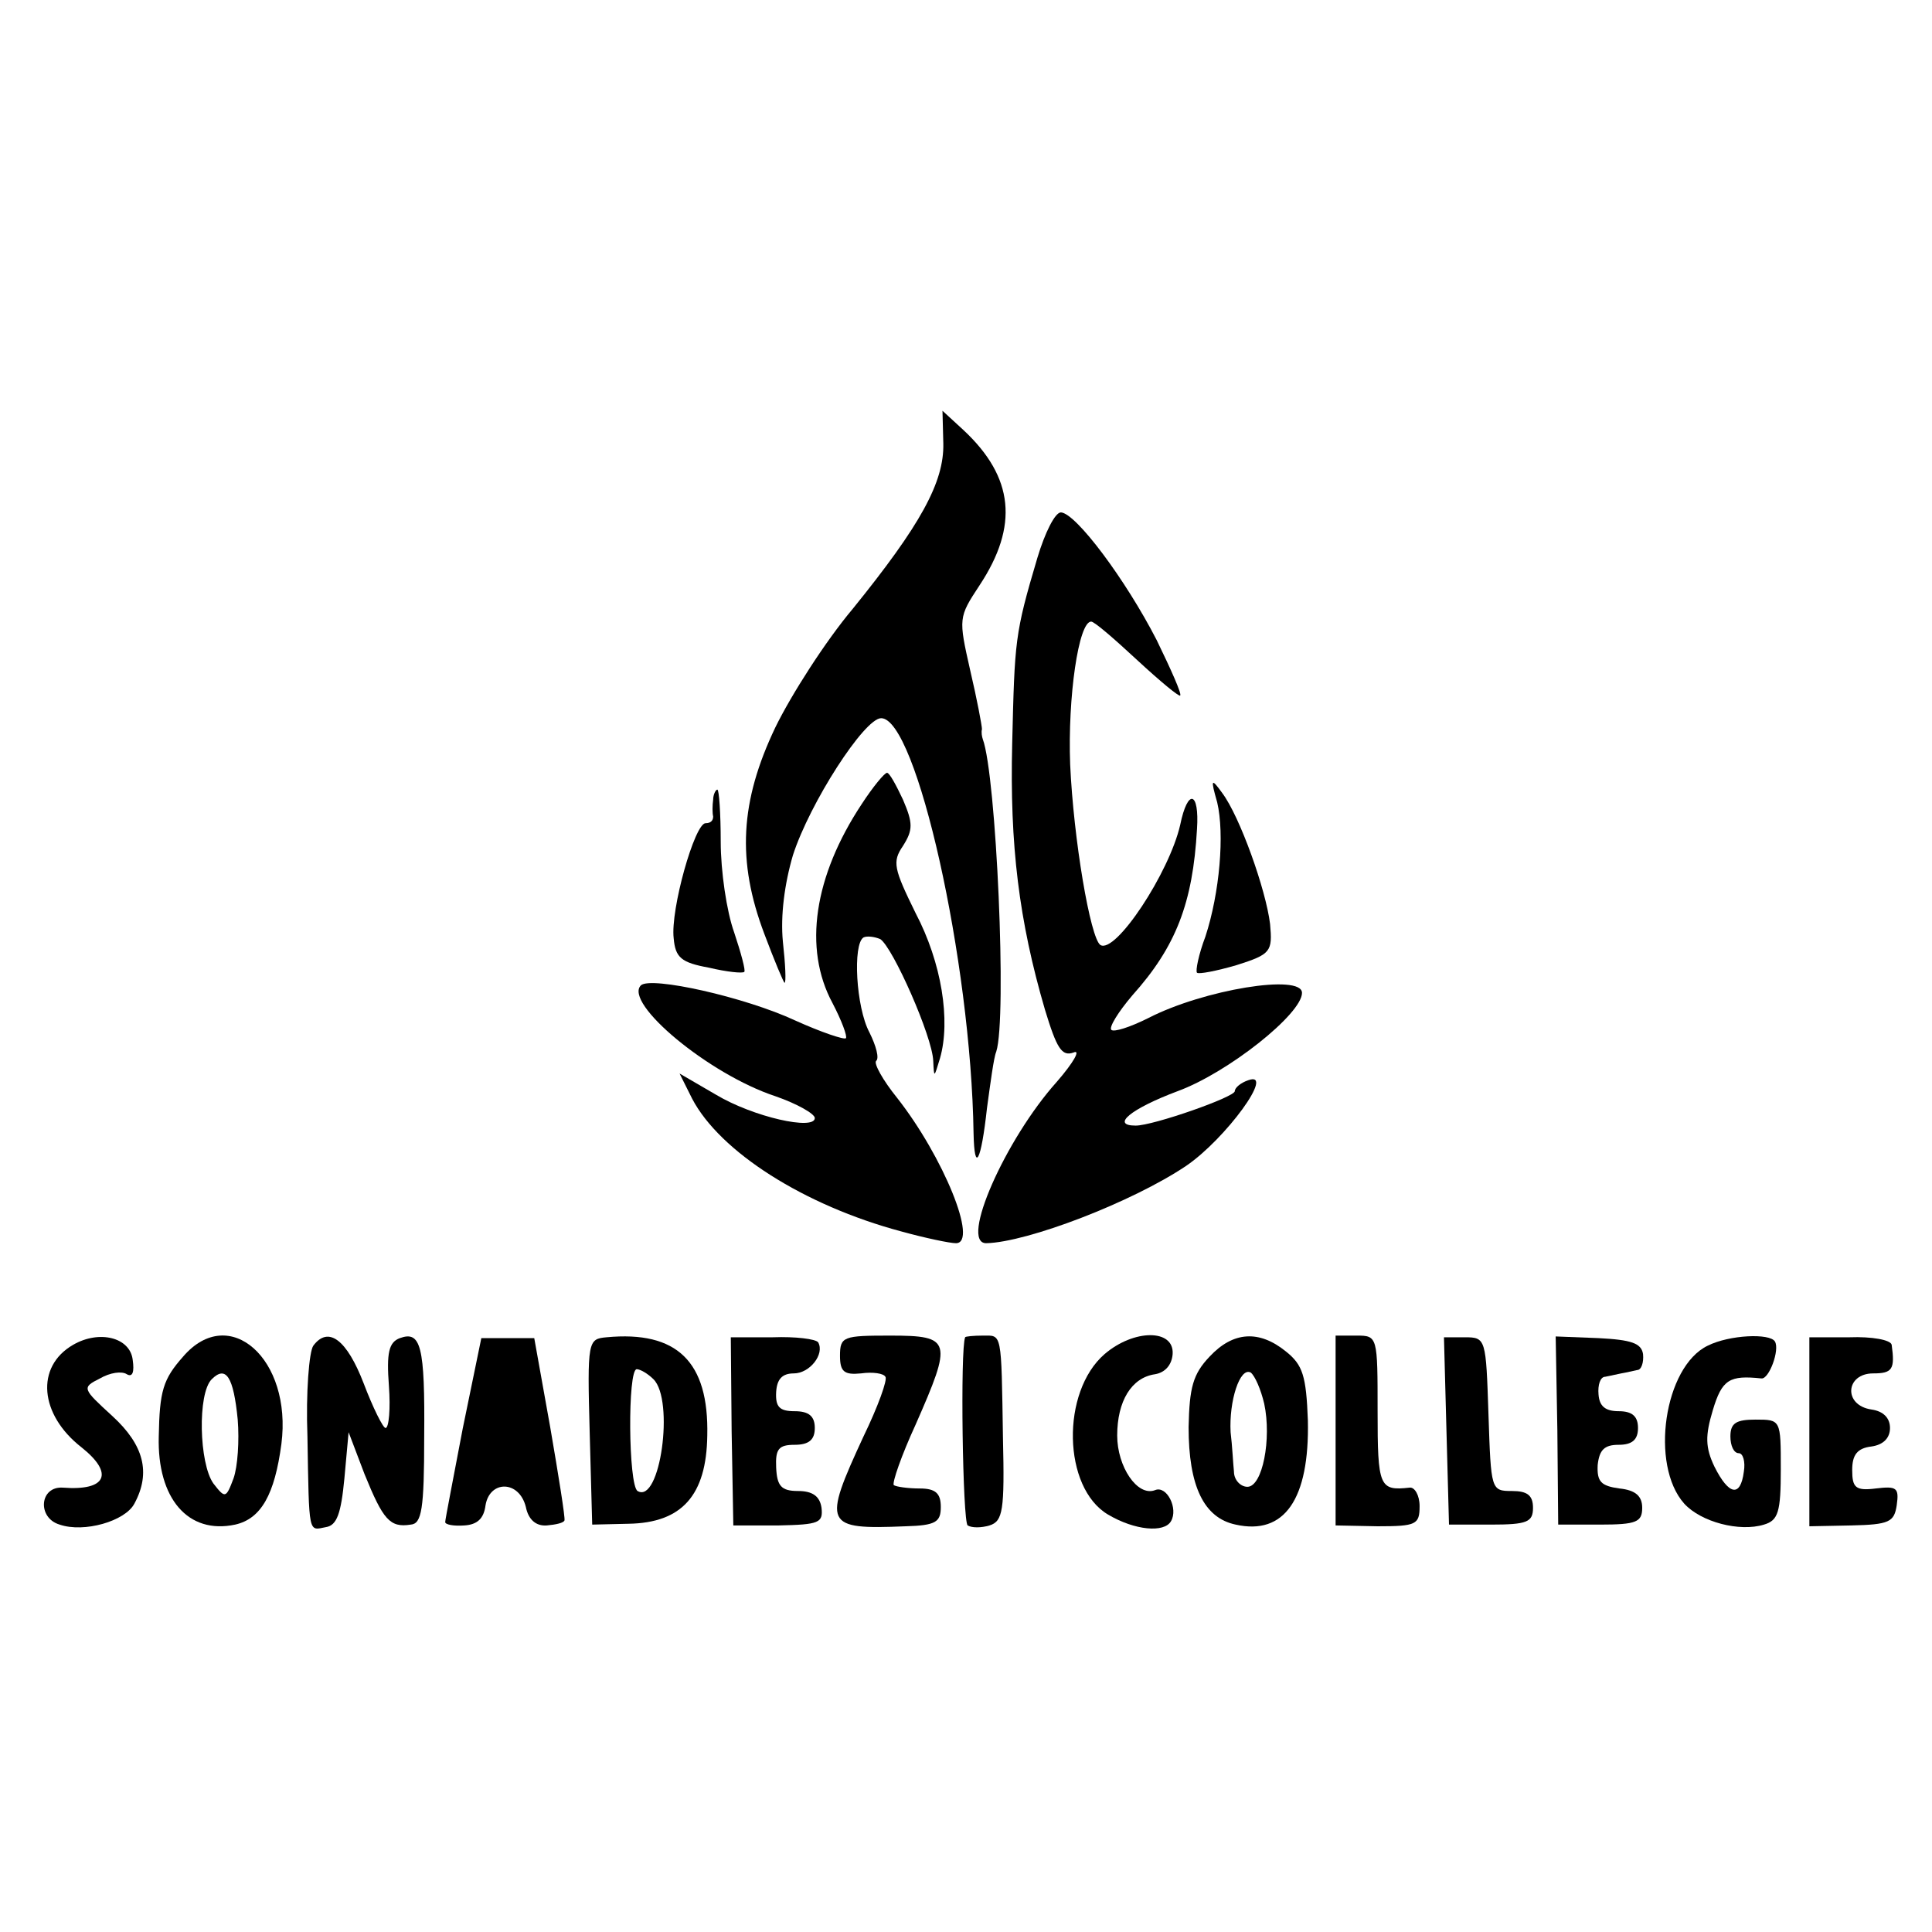
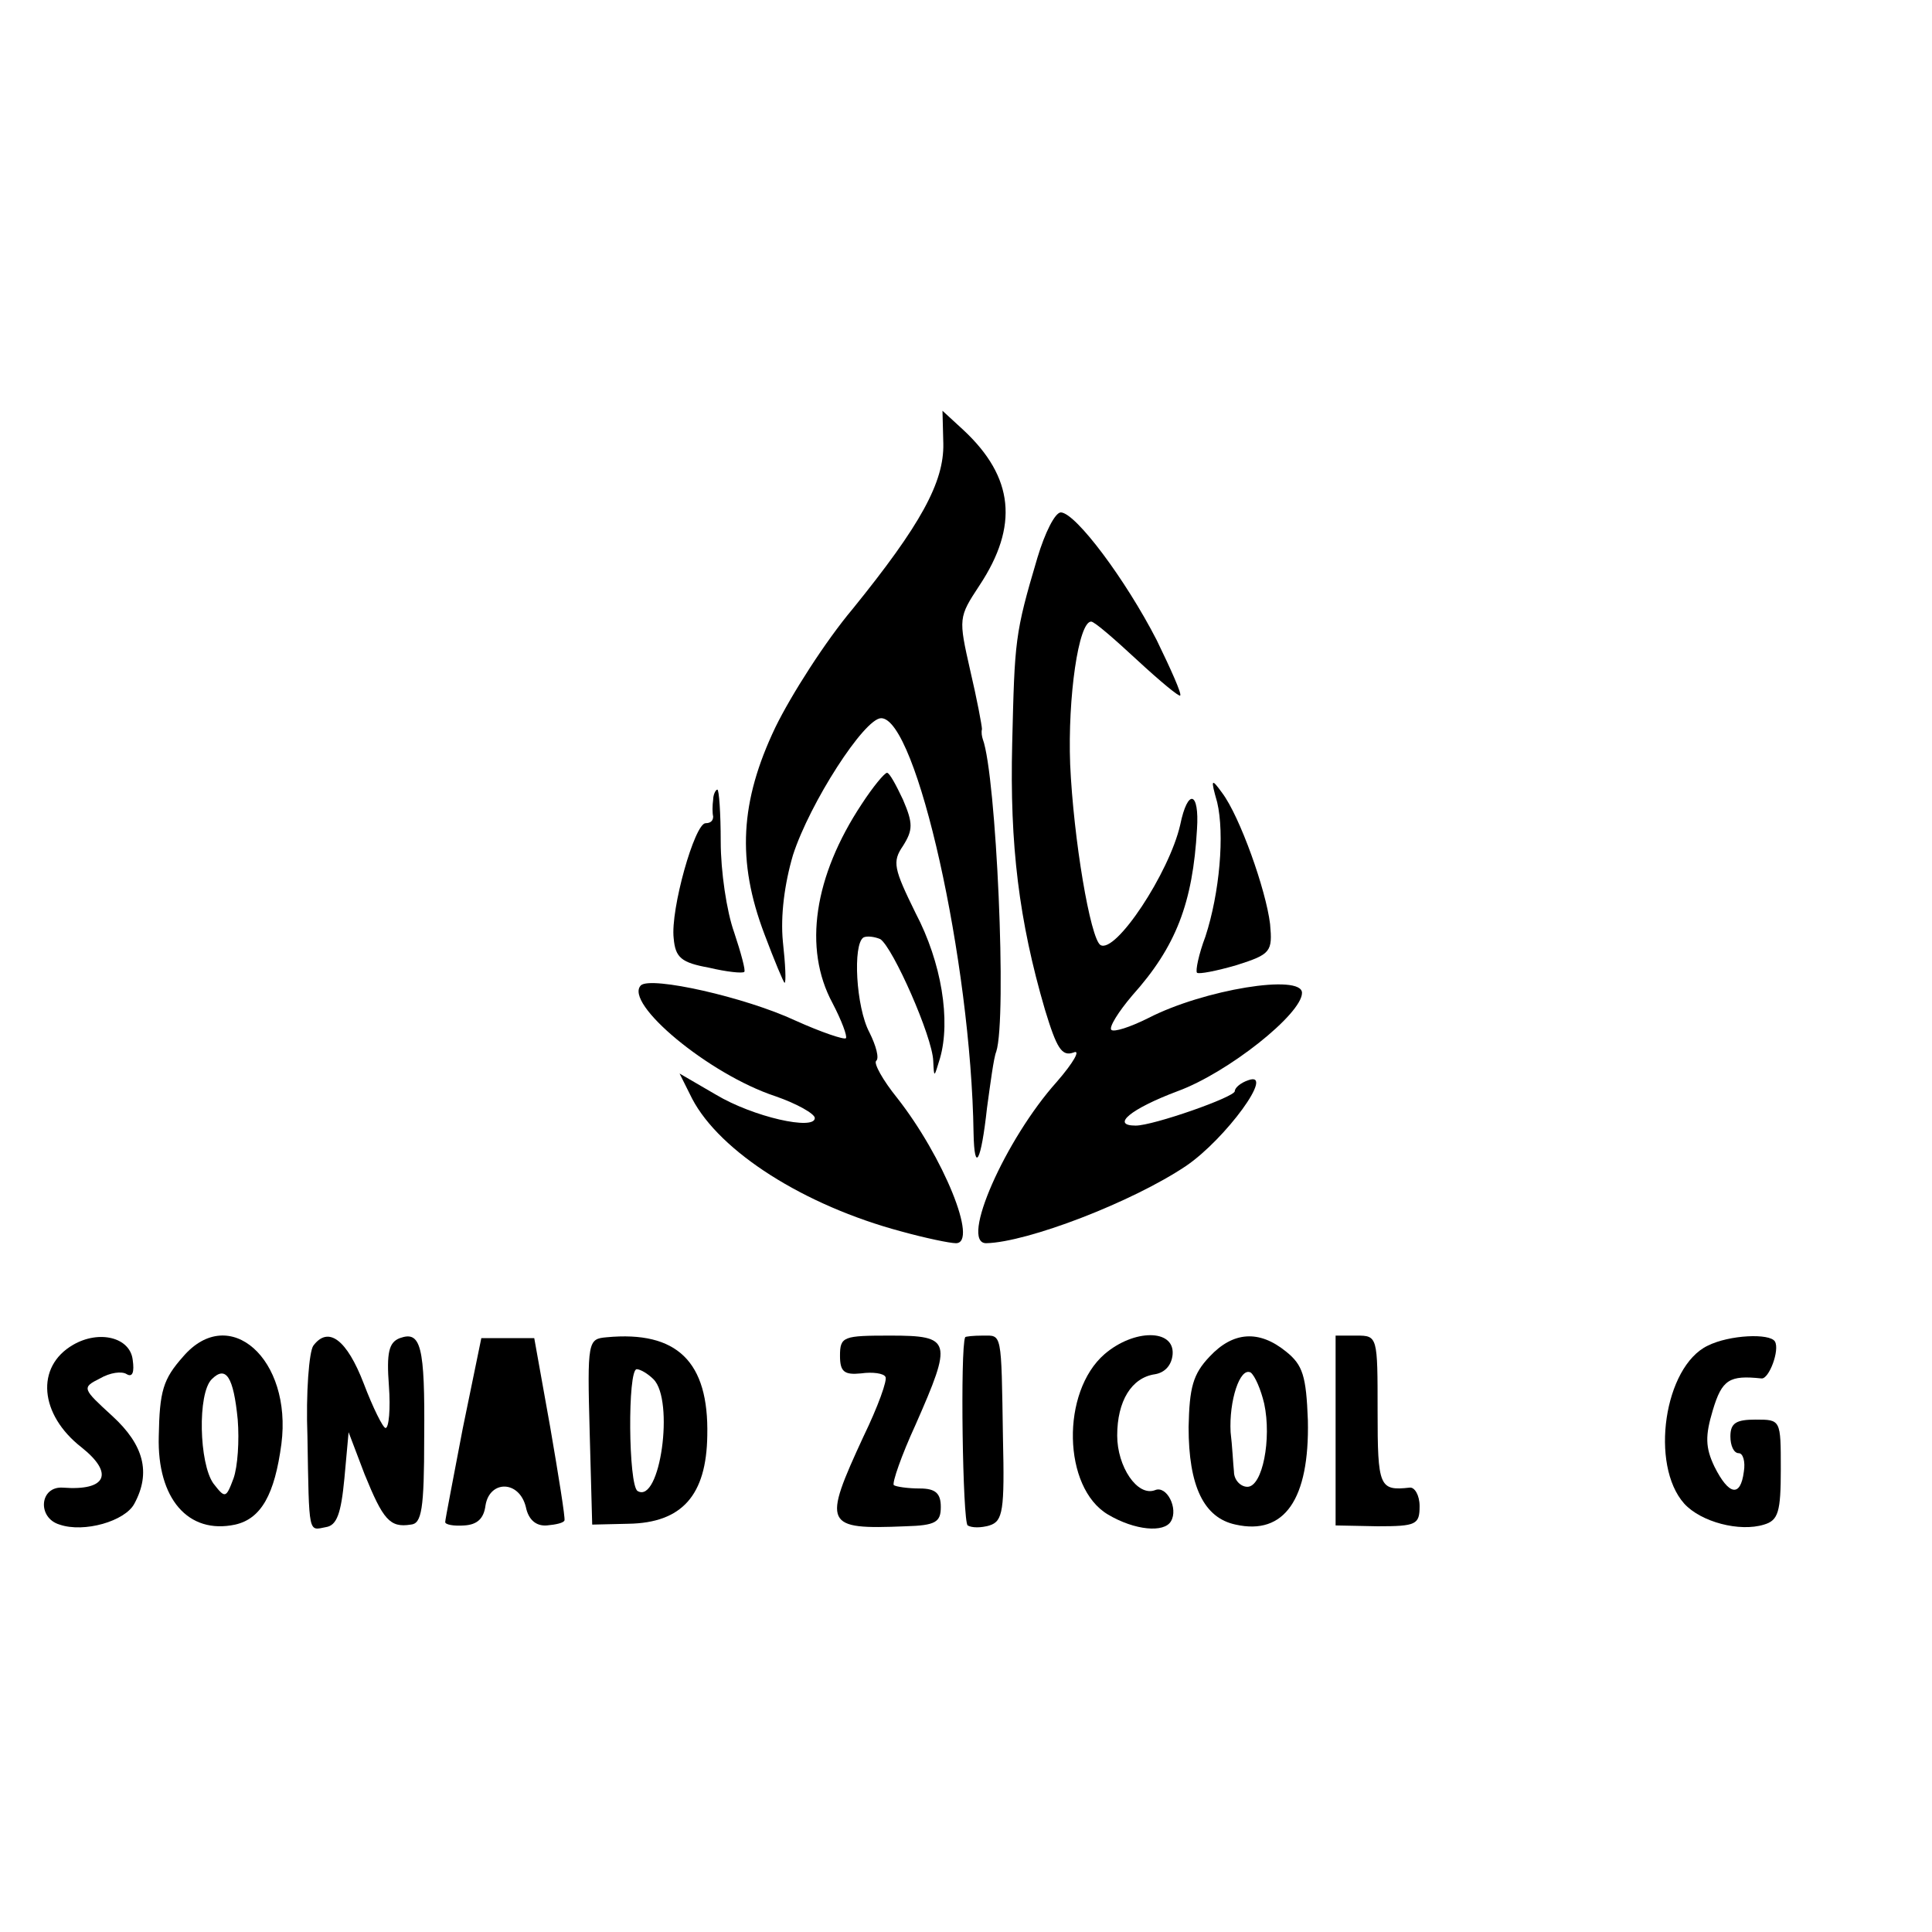
<svg xmlns="http://www.w3.org/2000/svg" version="1.0" width="230pt" height="230pt" viewBox="0 0 230 230" preserveAspectRatio="xMidYMid meet">
  <g transform="translate(0,230) scale(0.1,-0.1)" fill="#000000" stroke="none">
    <path d="M1123 1772 c1 -46 -27 -97 -108 -197 -32 -38 -73 -102 -92 -141 -42 -88 -46 -159 -13 -246 12 -32 23 -58 24 -58 2 0 1 22 -2 49 -3 31 2 69 12 103 20 62 85 163 105 163 42 0 107 -289 110 -494 1 -49 9 -34 16 30 4 29 8 60 11 67 13 40 0 329 -16 372 -1 3 -2 8 -1 12 0 4 -6 36 -14 70 -14 62 -14 63 11 101 47 71 41 129 -19 185 l-25 23 1 -39z" />
    <path d="M1235 1636 c-27 -91 -27 -98 -30 -221 -3 -121 8 -211 39 -317 14 -46 20 -56 34 -51 9 4 0 -12 -20 -35 -61 -68 -116 -192 -84 -192 49 1 174 49 238 92 47 32 107 114 74 102 -9 -3 -16 -9 -16 -13 0 -7 -97 -41 -118 -41 -30 0 -6 20 50 41 60 22 148 92 148 117 0 23 -117 4 -183 -30 -22 -11 -41 -17 -44 -14 -3 3 8 21 25 41 52 58 72 110 77 198 3 45 -11 49 -20 5 -13 -57 -77 -154 -95 -143 -12 8 -32 126 -36 215 -3 80 10 170 25 170 4 0 28 -21 55 -46 27 -25 50 -44 51 -42 2 2 -11 31 -28 66 -37 72 -96 151 -114 152 -7 0 -19 -24 -28 -54z" />
    <path d="M1026 1343 c-57 -86 -70 -172 -35 -237 11 -21 18 -40 16 -42 -2 -2 -29 7 -60 21 -60 28 -172 53 -184 42 -21 -21 81 -106 160 -132 26 -9 47 -21 47 -26 0 -15 -73 1 -118 28 l-43 25 15 -30 c33 -63 133 -127 249 -158 29 -8 58 -14 65 -14 27 0 -15 103 -70 173 -17 21 -28 41 -25 44 4 3 0 18 -8 34 -16 30 -20 105 -7 113 4 2 13 1 20 -2 15 -10 62 -116 63 -145 1 -21 1 -20 8 3 13 45 2 114 -29 173 -26 53 -28 61 -15 80 12 19 12 27 0 55 -8 17 -16 32 -19 32 -3 0 -17 -17 -30 -37z" />
    <path d="M1449 1345 c9 -38 3 -108 -14 -160 -8 -21 -12 -41 -10 -43 2 -2 23 2 47 9 41 13 43 16 40 49 -5 41 -36 128 -57 156 -13 18 -14 17 -6 -11z" />
    <path d="M849 1348 c-1 -7 -1 -16 0 -20 0 -5 -3 -8 -9 -8 -13 0 -42 -103 -38 -137 2 -23 9 -29 42 -35 21 -5 40 -7 42 -5 2 1 -4 23 -12 47 -9 25 -16 73 -16 108 0 34 -2 62 -4 62 -2 0 -5 -6 -5 -12z" />
    <path d="M87 699 c-45 -26 -40 -83 10 -122 39 -31 30 -52 -22 -48 -28 2 -31 -36 -4 -44 29 -10 78 4 89 25 20 37 11 70 -26 104 -36 33 -37 34 -15 45 12 7 26 9 32 5 7 -4 9 3 7 17 -3 27 -40 36 -71 18z" />
    <path d="M218 685 c-24 -27 -28 -41 -29 -95 -2 -74 35 -117 91 -105 31 7 47 36 55 96 13 101 -62 168 -117 104z m65 -75 c2 -25 0 -56 -5 -70 -9 -24 -10 -24 -24 -6 -17 24 -19 107 -2 124 17 17 26 3 31 -48z" />
    <path d="M373 698 c-5 -7 -9 -56 -7 -108 2 -119 1 -112 22 -108 13 2 18 16 22 58 l5 55 19 -50 c22 -54 30 -64 55 -60 13 1 16 18 16 104 1 109 -4 127 -29 118 -13 -5 -16 -17 -13 -57 2 -27 0 -50 -4 -50 -3 0 -15 24 -26 53 -20 52 -42 69 -60 45z" />
    <path d="M551 600 c-11 -58 -21 -109 -21 -112 0 -3 10 -5 23 -4 15 1 23 8 25 24 5 30 40 30 48 -2 3 -15 12 -23 25 -22 11 1 20 3 21 6 1 3 -7 53 -17 111 l-19 106 -32 0 -31 0 -22 -107z" />
    <path d="M702 595 l3 -110 43 1 c64 1 93 34 94 105 2 88 -36 125 -120 117 -22 -2 -23 -4 -20 -113z m76 63 c25 -25 8 -149 -19 -133 -11 7 -12 145 -1 145 4 0 13 -5 20 -12z" />
-     <path d="M871 596 l2 -112 54 0 c48 1 53 3 51 21 -2 14 -11 20 -28 20 -20 0 -25 6 -26 28 -1 22 3 27 22 27 17 0 24 6 24 20 0 14 -7 20 -24 20 -18 0 -23 5 -22 23 1 15 7 22 21 22 19 0 37 23 29 37 -3 4 -27 7 -54 6 l-50 0 1 -112z" />
    <path d="M1000 686 c0 -19 5 -23 25 -21 14 2 27 0 29 -4 3 -3 -9 -36 -26 -71 -49 -106 -47 -111 50 -107 36 1 42 5 42 23 0 16 -6 22 -25 22 -14 0 -28 2 -31 4 -2 3 9 35 26 72 44 100 43 106 -30 106 -56 0 -60 -1 -60 -24z" />
    <path d="M1149 708 c-6 -13 -3 -220 3 -224 5 -3 16 -3 26 0 16 5 18 18 16 104 -2 128 -1 122 -24 122 -11 0 -21 -1 -21 -2z" />
    <path d="M1315 688 c-52 -45 -50 -159 4 -191 32 -19 67 -22 75 -8 9 15 -5 43 -19 37 -21 -8 -45 28 -45 65 0 41 17 69 45 73 12 2 20 11 21 24 2 30 -46 30 -81 0z" />
    <path d="M1440 685 c-20 -21 -24 -37 -25 -84 0 -70 18 -108 56 -116 58 -13 88 30 86 124 -2 53 -6 66 -26 82 -32 26 -63 24 -91 -6z m65 -56 c9 -42 -2 -99 -20 -99 -8 0 -16 8 -16 18 -1 9 -2 31 -4 47 -2 37 11 78 24 71 5 -4 12 -20 16 -37z" />
    <path d="M1590 597 l0 -113 50 -1 c46 0 50 2 50 24 0 13 -6 23 -12 22 -36 -4 -38 1 -38 91 0 89 0 90 -25 90 l-25 0 0 -113z" />
-     <path d="M1722 596 l3 -111 50 0 c43 0 50 3 50 20 0 15 -7 20 -25 20 -25 0 -25 1 -28 91 -3 90 -3 92 -28 92 l-25 0 3 -112z" />
-     <path d="M1854 597 l1 -112 50 0 c43 0 50 3 50 20 0 14 -8 21 -27 23 -22 3 -27 8 -26 28 2 18 8 24 25 24 16 0 23 6 23 20 0 14 -7 20 -23 20 -16 0 -23 6 -24 20 -1 11 2 21 8 21 5 1 14 3 19 4 6 1 14 3 19 4 5 0 8 9 7 19 -2 13 -14 17 -53 19 l-51 2 2 -112z" />
    <path d="M2033 698 c-52 -25 -69 -142 -28 -188 20 -22 66 -34 95 -25 17 5 20 15 20 66 0 59 0 59 -30 59 -23 0 -30 -4 -30 -20 0 -11 4 -20 10 -20 5 0 8 -10 6 -22 -4 -31 -18 -28 -35 6 -11 23 -11 37 -2 67 11 37 20 42 58 38 9 -1 22 34 16 44 -6 10 -54 8 -80 -5z" />
-     <path d="M2154 596 l0 -113 50 1 c45 1 51 4 54 24 3 21 0 23 -25 20 -24 -3 -28 1 -28 22 0 18 6 26 23 28 14 2 22 10 22 22 0 12 -8 20 -22 22 -34 5 -31 43 2 43 23 0 26 5 22 34 -1 6 -24 10 -50 9 l-48 0 0 -112z" />
  </g>
</svg>